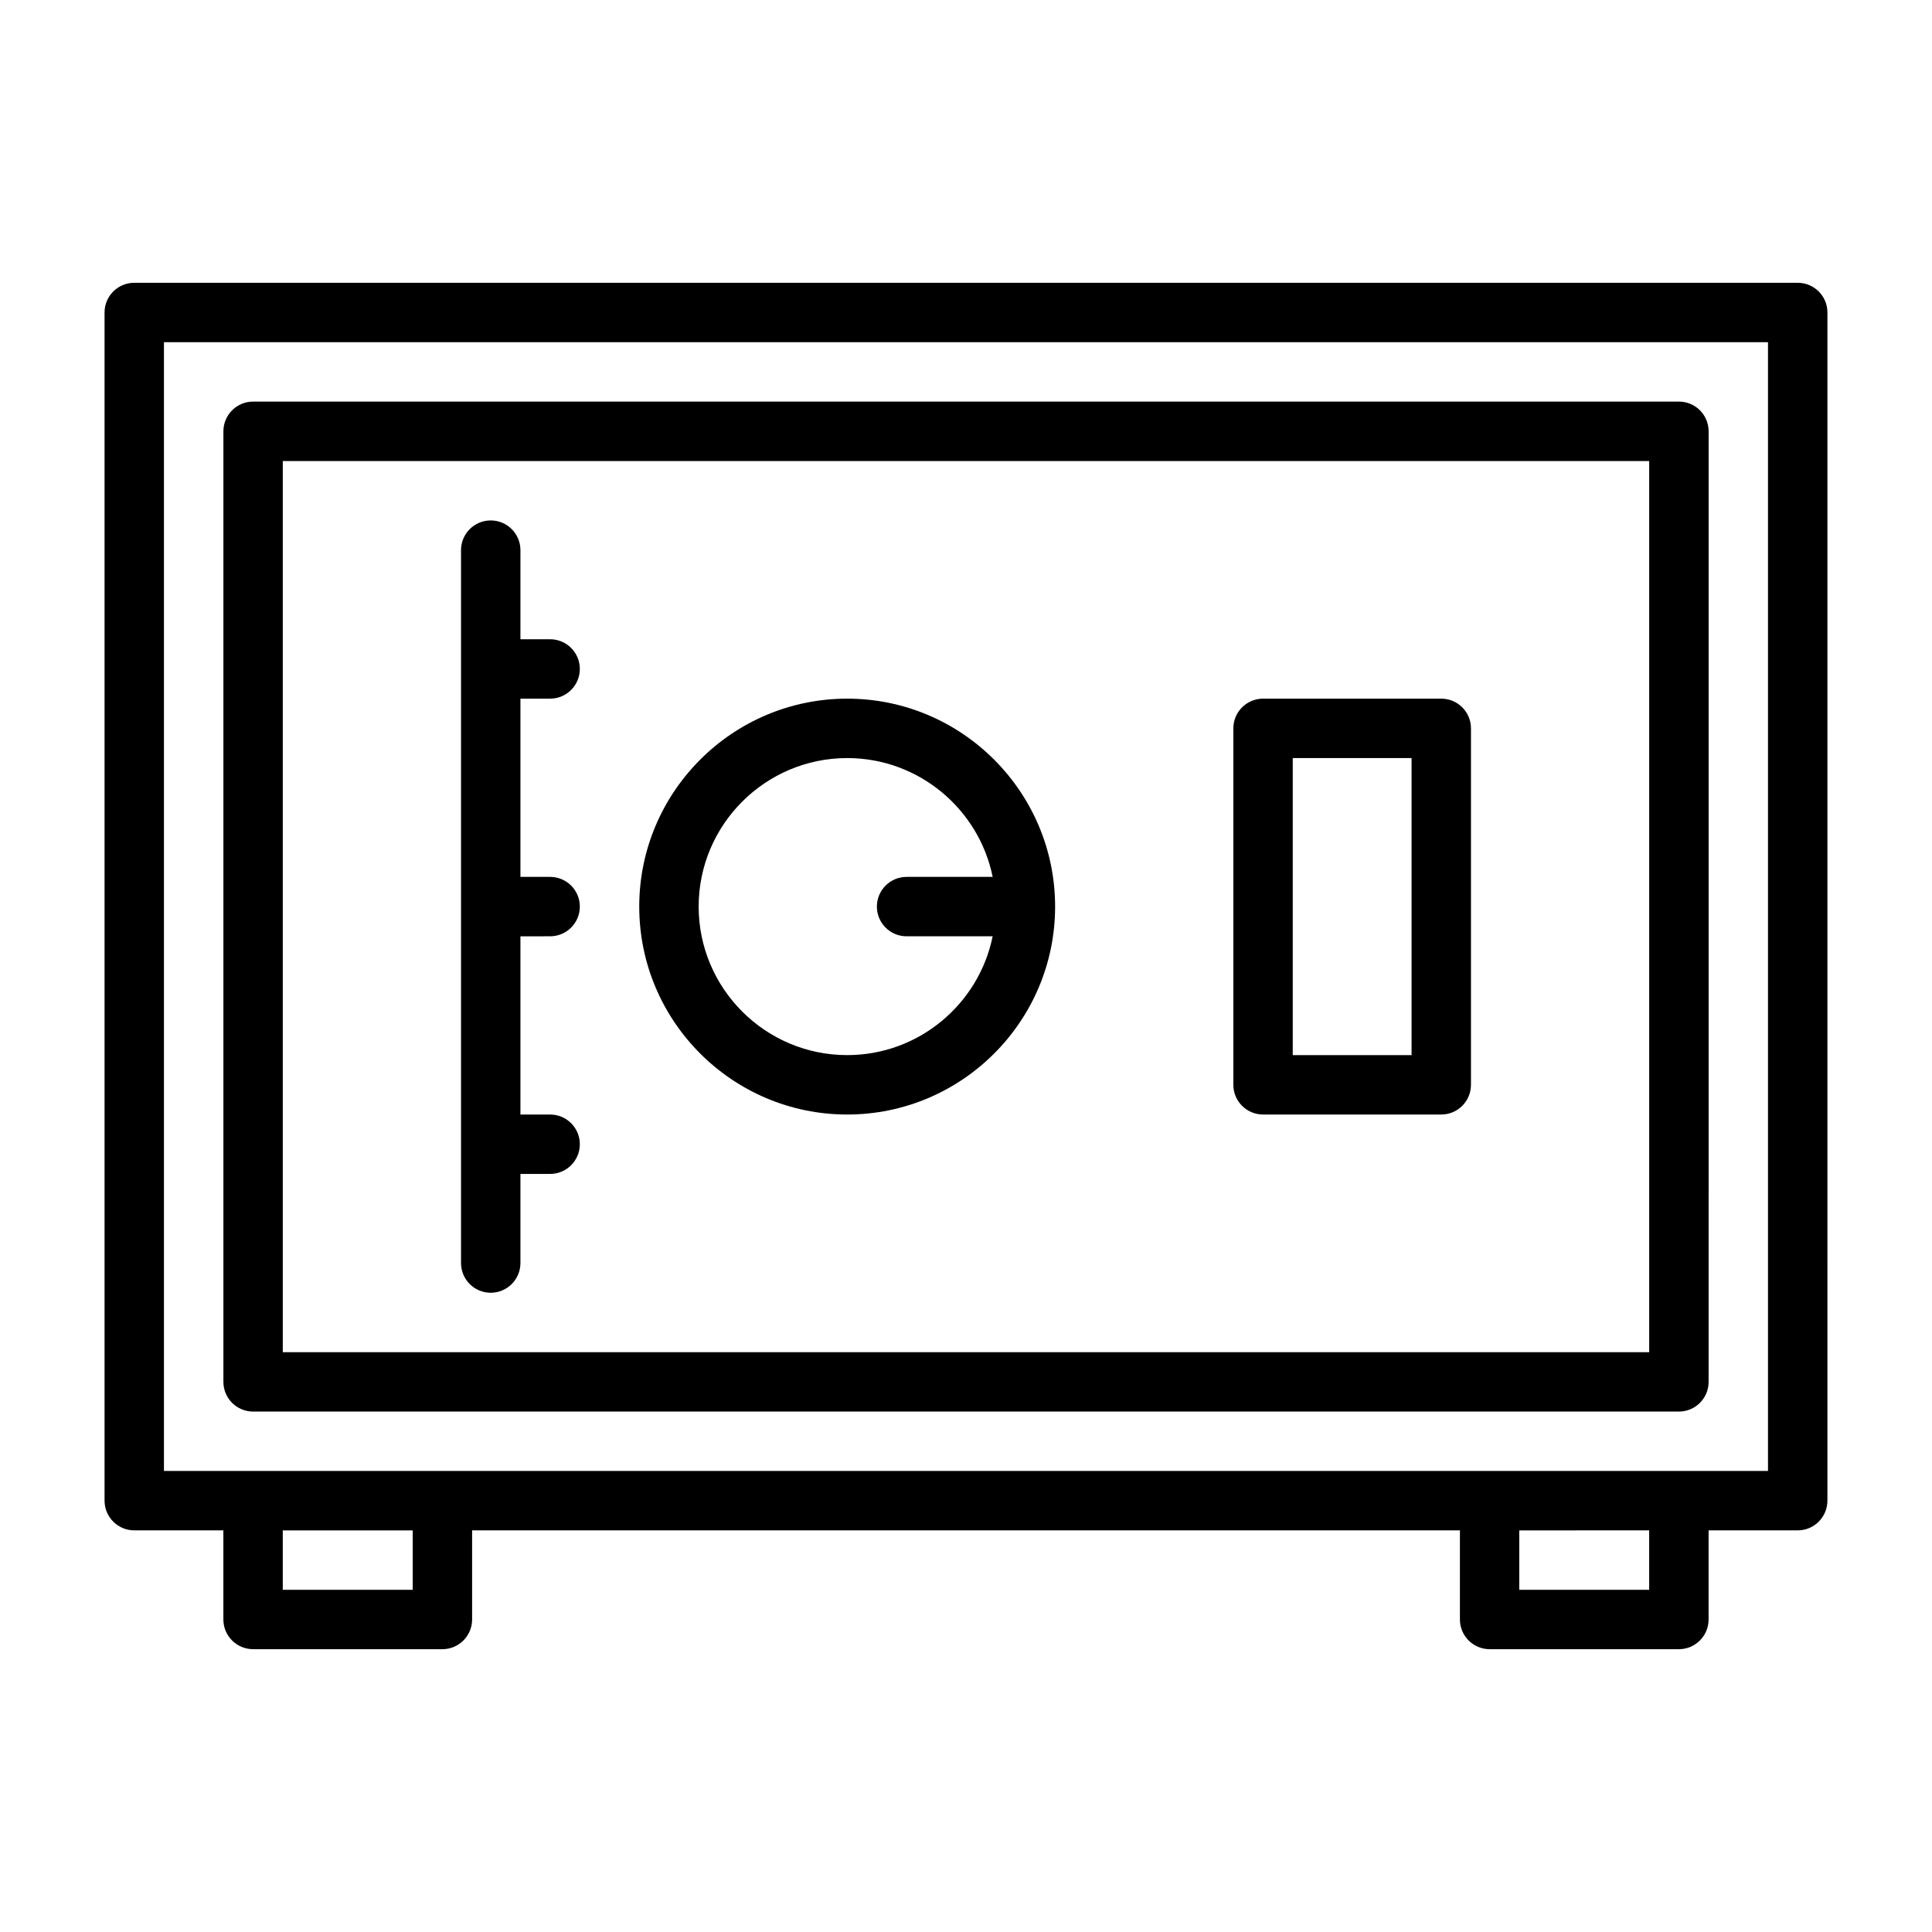
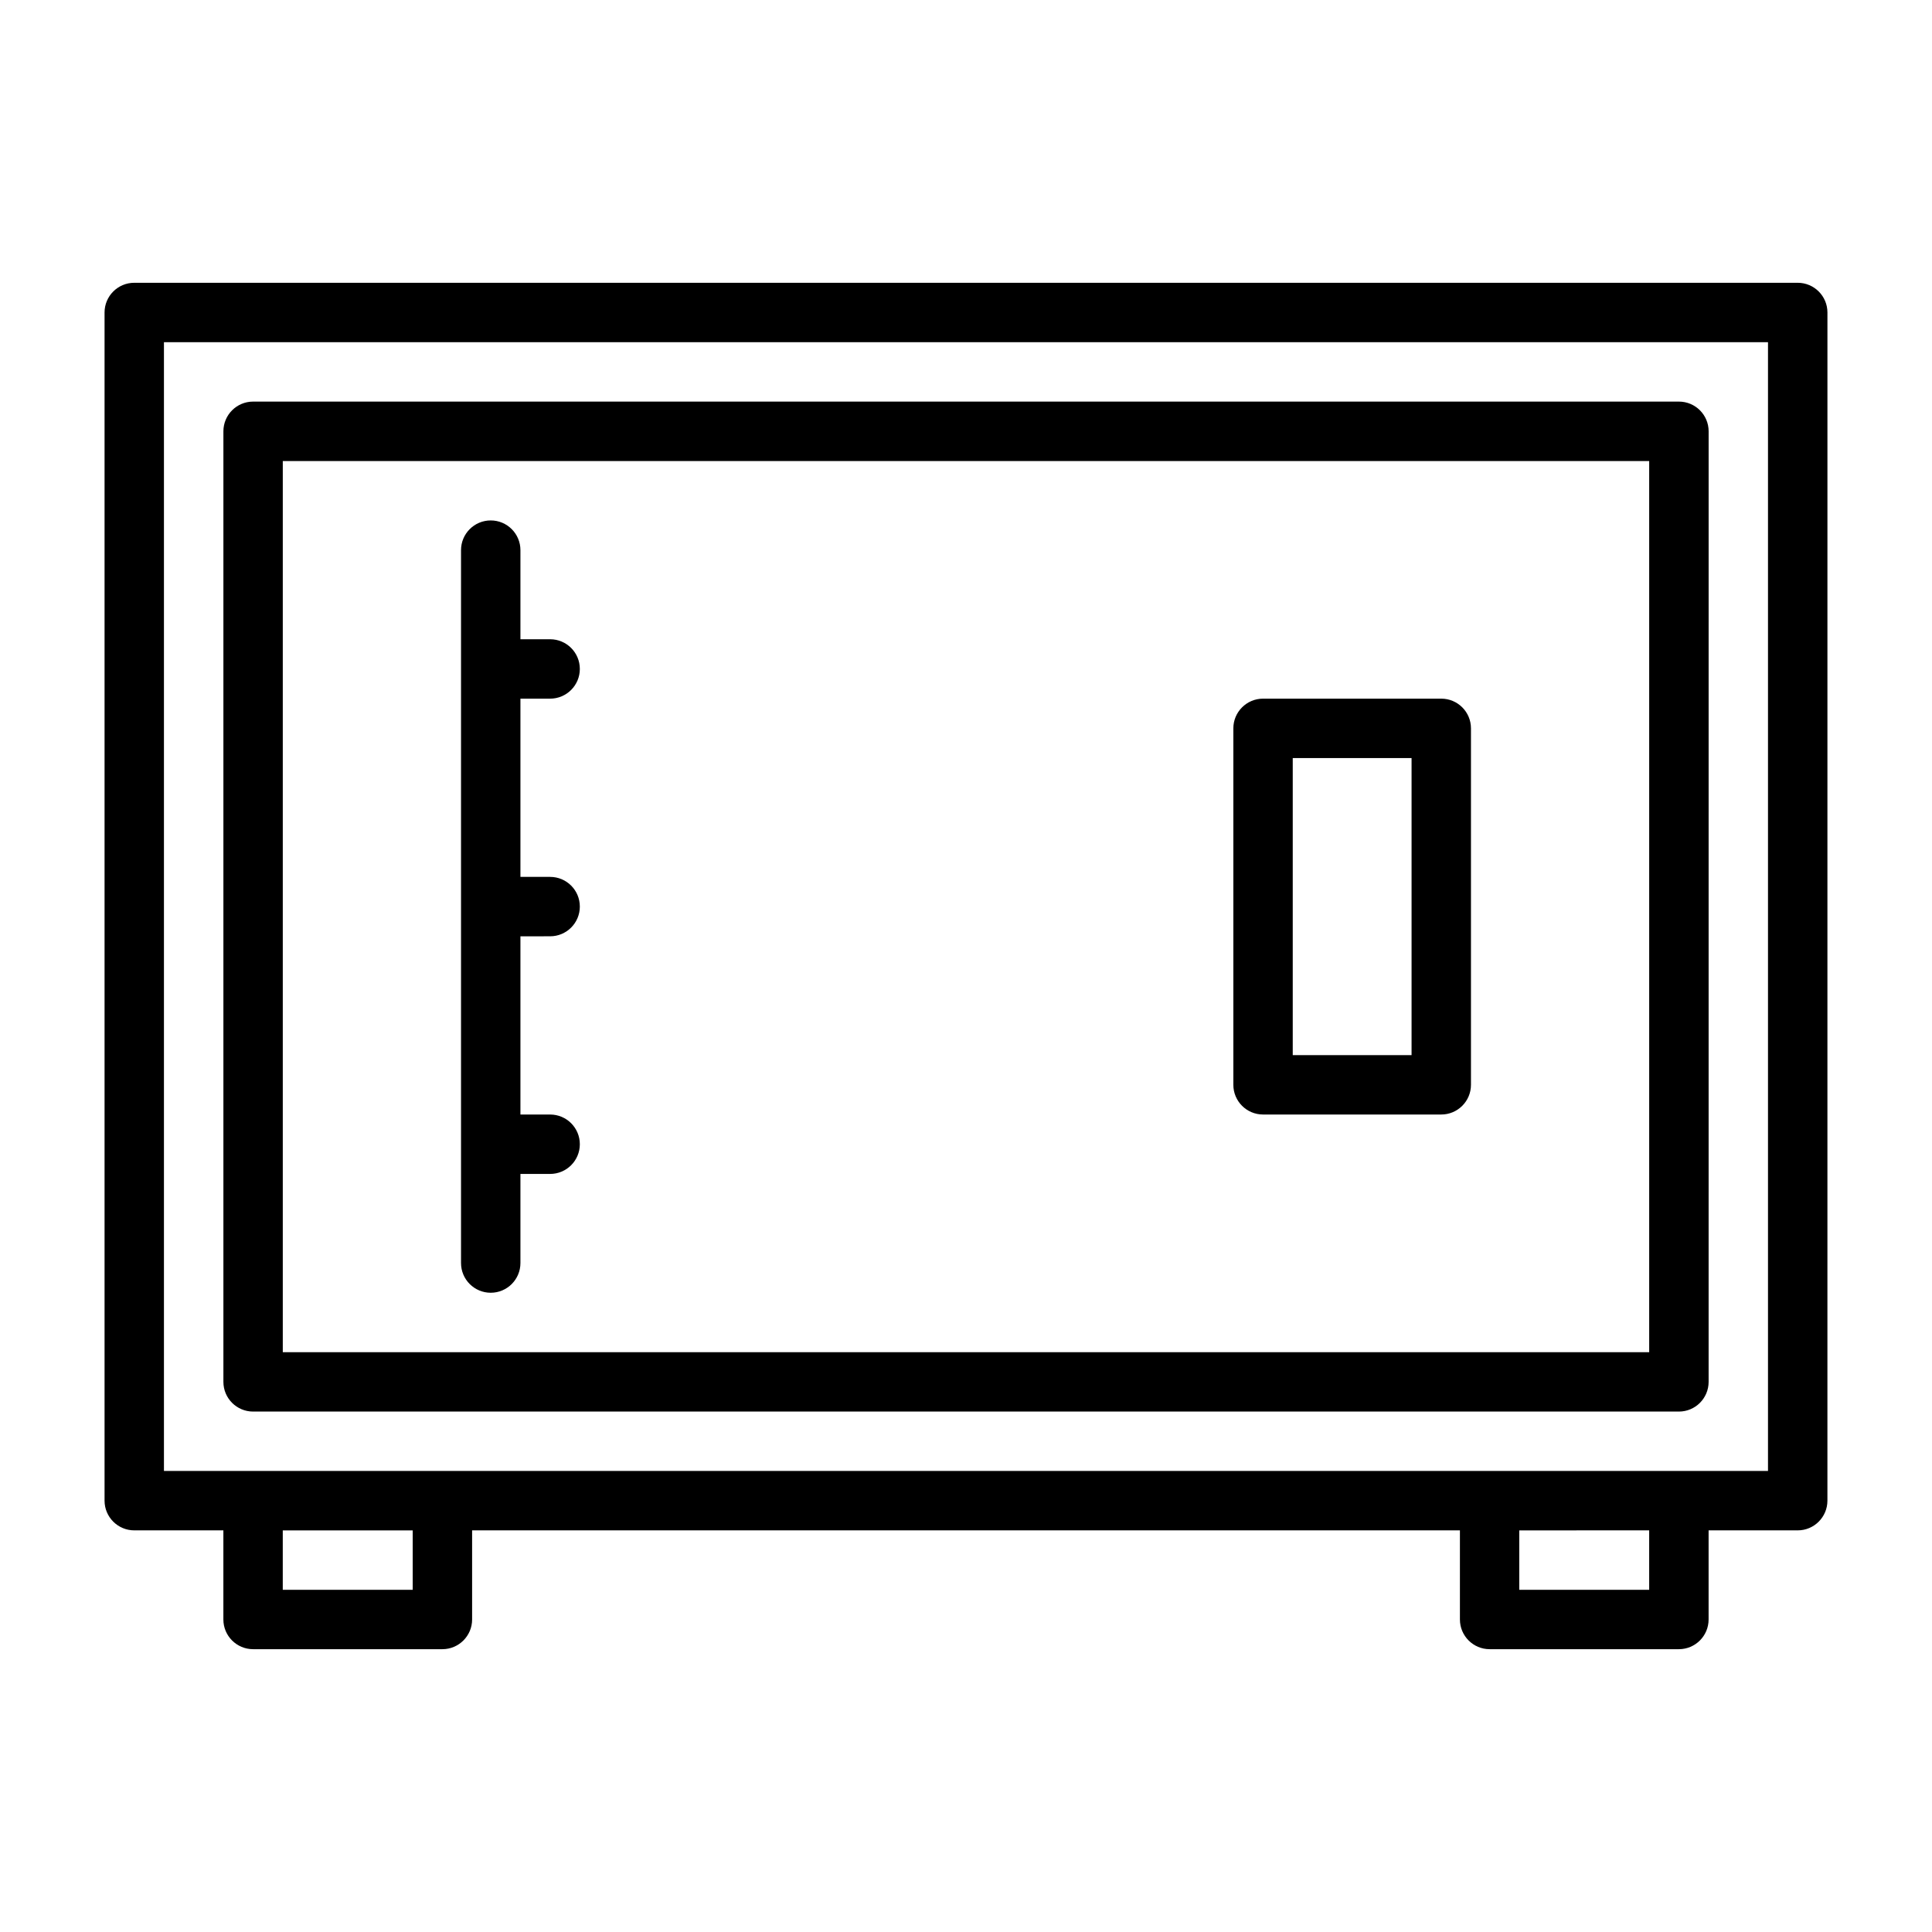
<svg xmlns="http://www.w3.org/2000/svg" fill="#000000" width="800px" height="800px" version="1.1" viewBox="144 144 512 512">
  <g>
    <path d="m620.41 218.94h-440.83c-4.344 0-7.871 3.527-7.871 7.871v314.88c0 4.344 3.527 7.871 7.871 7.871h23.617v23.617c0 4.344 3.527 7.871 7.871 7.871h50.176c4.344 0 7.871-3.527 7.871-7.871v-23.617h261.78v23.617c0 4.344 3.527 7.871 7.871 7.871h50.16c4.344 0 7.871-3.527 7.871-7.871v-23.617h23.617c4.344 0 7.871-3.527 7.871-7.871l0.004-314.88c0-4.344-3.527-7.871-7.875-7.871zm-367.04 346.37h-34.434v-15.742h34.434zm327.68 0h-34.434v-15.742l34.434-0.004zm31.488-31.488h-425.09v-299.14h425.09z" />
    <path d="m211.07 518.08h377.86c4.344 0 7.871-3.527 7.871-7.871l0.004-251.91c0-4.344-3.527-7.871-7.871-7.871h-377.86c-4.348 0-7.871 3.527-7.871 7.871v251.91c0 4.344 3.523 7.871 7.871 7.871zm7.871-251.9h362.11v236.16h-362.11z" />
    <path d="m289.79 329.15c4.344 0 7.871-3.527 7.871-7.871 0.004-4.344-3.523-7.871-7.871-7.871h-7.871v-23.617c0-4.344-3.527-7.871-7.871-7.871-4.348 0-7.871 3.527-7.871 7.871v188.93c0 4.344 3.527 7.871 7.871 7.871s7.871-3.527 7.871-7.871v-23.617h7.871c4.344 0 7.871-3.527 7.871-7.871 0.004-4.344-3.523-7.871-7.871-7.871h-7.871v-47.23l7.871-0.004c4.344 0 7.871-3.527 7.871-7.871 0.004-4.344-3.523-7.871-7.871-7.871h-7.871v-47.23z" />
    <path d="m525.95 329.15h-47.23c-4.344 0-7.871 3.527-7.871 7.871v94.465c0 4.344 3.527 7.871 7.871 7.871h47.23c4.344 0 7.871-3.527 7.871-7.871v-94.465c0.004-4.344-3.523-7.871-7.871-7.871zm-7.871 94.465h-31.488v-78.719h31.488z" />
-     <path d="m368.51 329.15c-30.387 0-55.105 24.719-55.105 55.105 0 30.387 24.719 55.105 55.105 55.105s55.105-24.719 55.105-55.105c-0.004-30.387-24.723-55.105-55.105-55.105zm0 94.465c-21.695 0-39.359-17.664-39.359-39.359 0-21.695 17.664-39.359 39.359-39.359 19.004 0 34.906 13.539 38.559 31.488h-22.816c-4.344 0-7.871 3.527-7.871 7.871s3.527 7.871 7.871 7.871h22.812c-3.652 17.949-19.555 31.488-38.555 31.488z" />
  </g>
</svg>